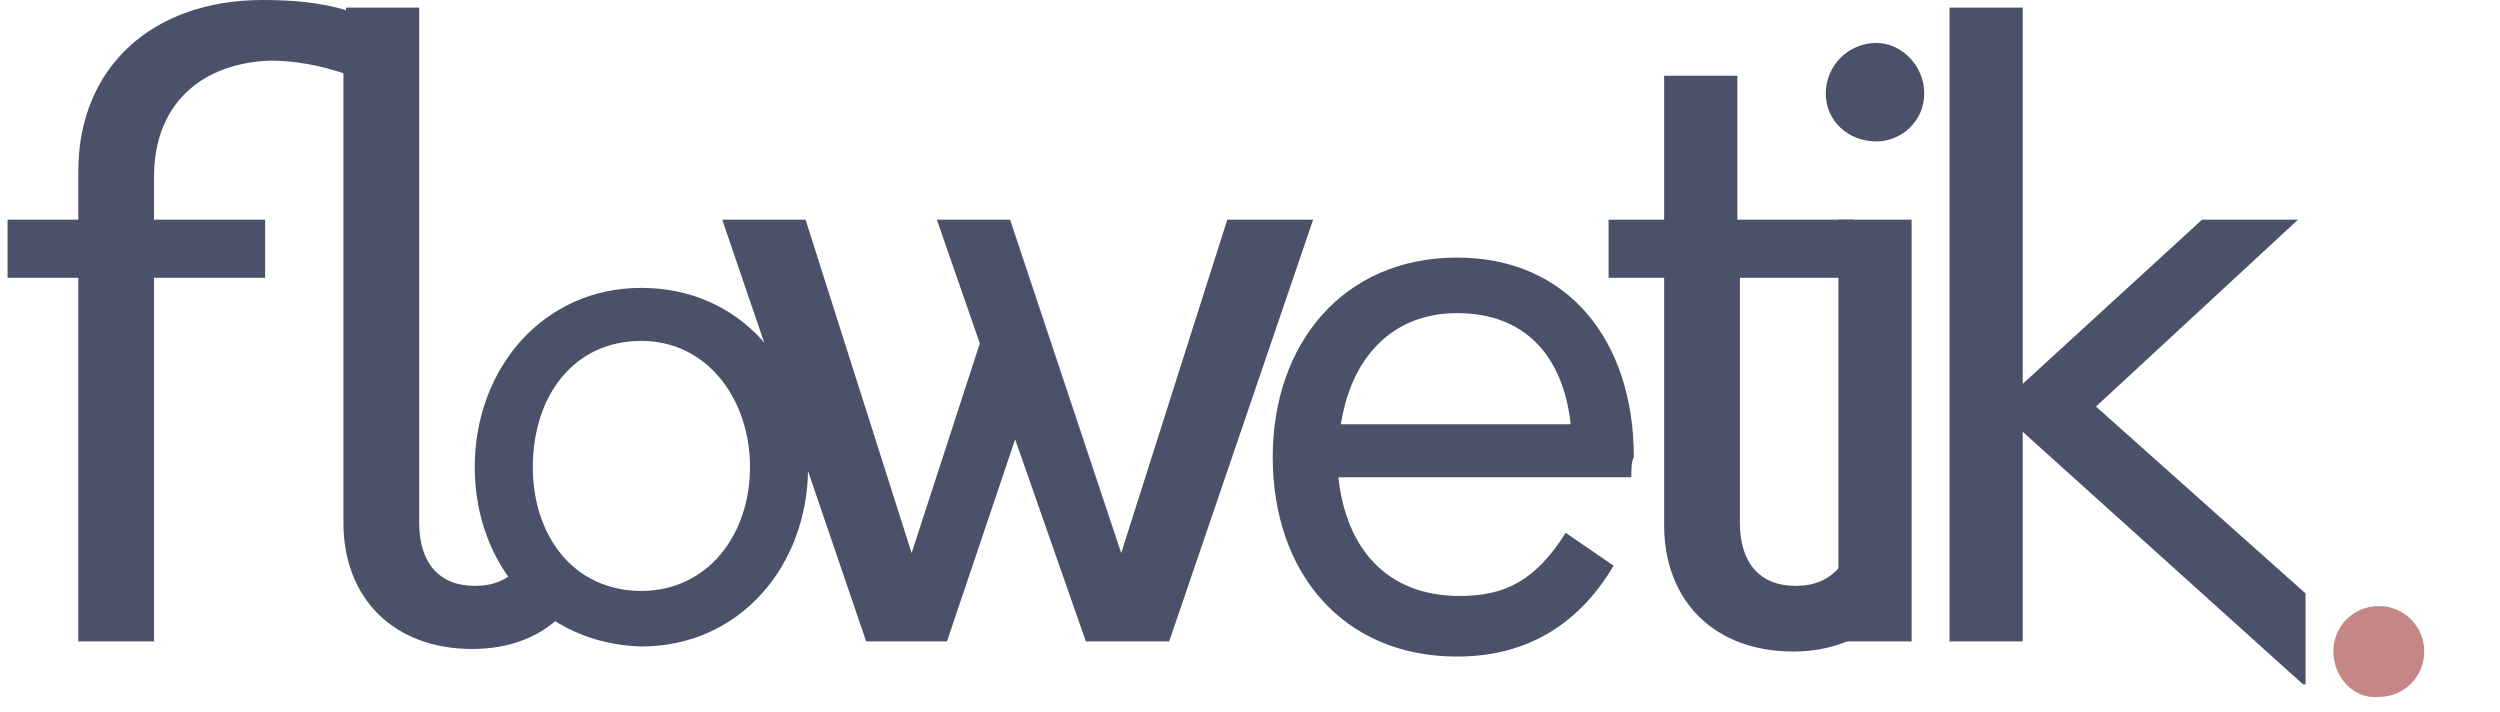
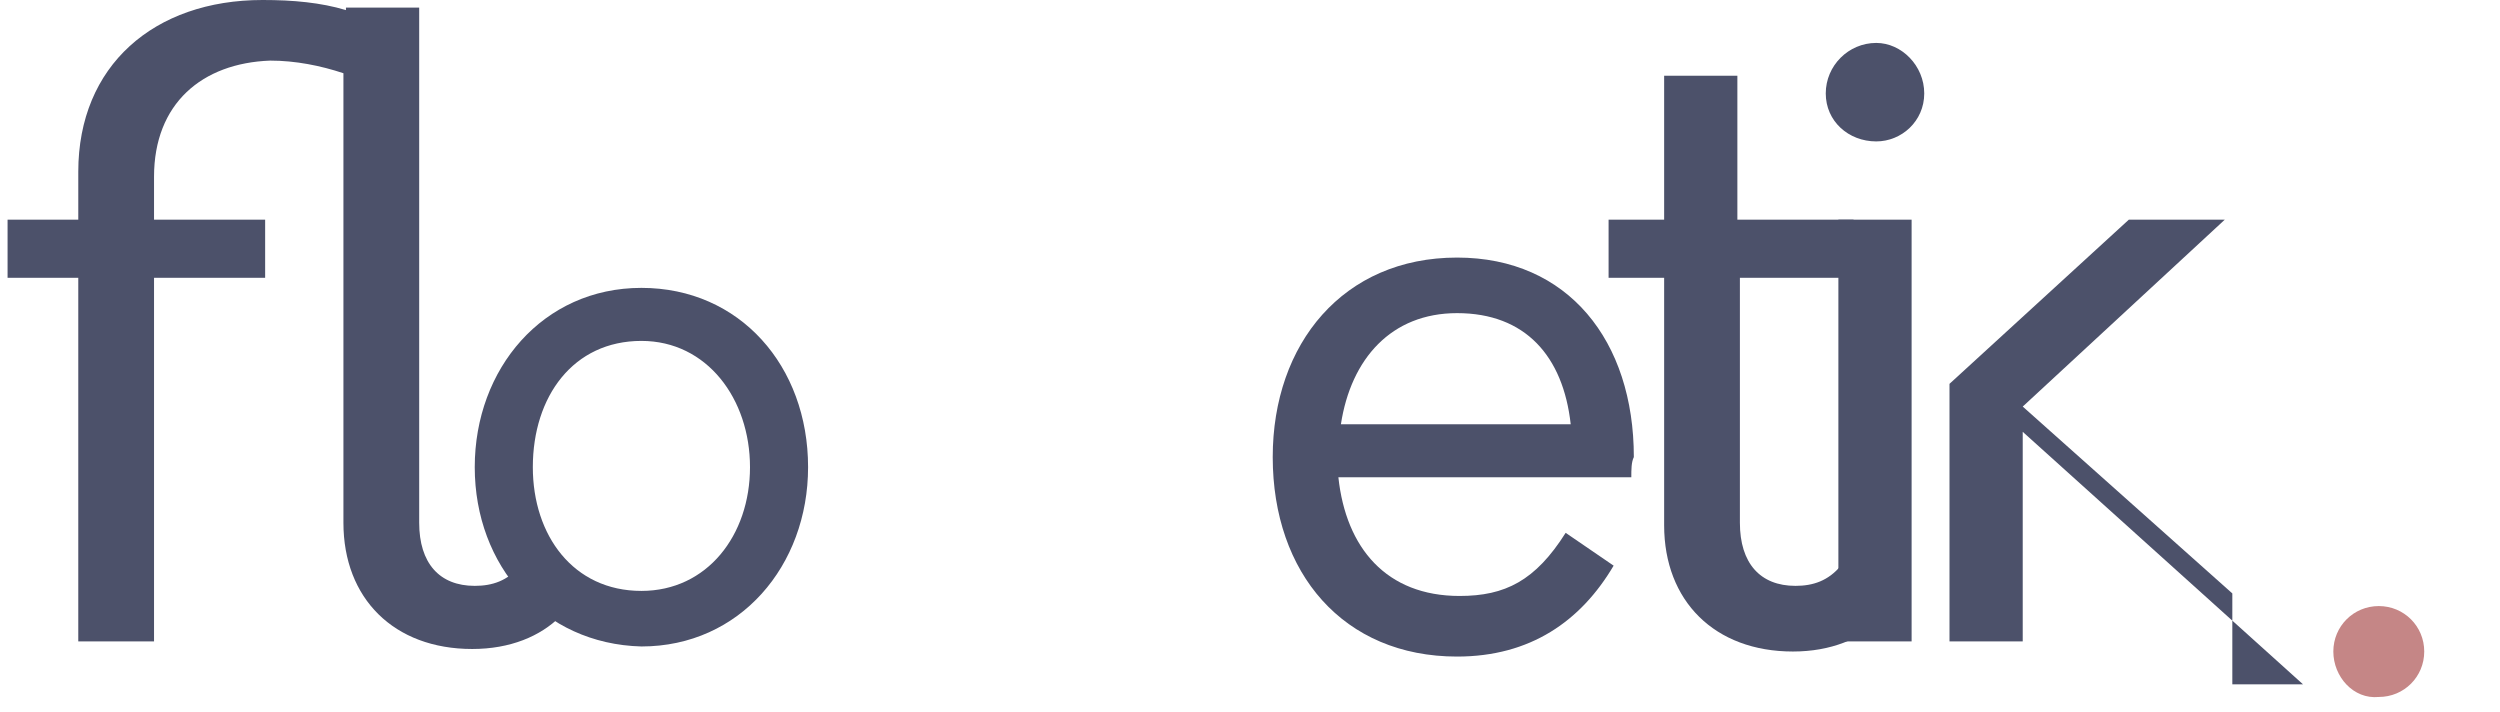
<svg xmlns="http://www.w3.org/2000/svg" enable-background="new 0 0 99 28.2" viewBox="0 0 99 28.2">
  <g fill="#4c516a">
    <path d="m.3 8.7h2.8v-1.9c0-4.2 3-6.8 7.3-6.8 1.2 0 2.3.1 3.3.4v-.1h2.9v1.3 2.8 16.3c0 1.6.8 2.5 2.2 2.5.7 0 1.3-.2 1.8-.8l1.6 2c-.8.8-2 1.3-3.5 1.3-3.1 0-5.1-2-5.1-5v-17.8c-.9-.3-1.9-.5-2.9-.5-2.7.1-4.6 1.7-4.6 4.6v1.7h4.4v2.3h-4.4v14.4h-3v-14.4h-2.8" />
    <path d="m18.8 18.5c0-3.9 2.7-7.1 6.6-7.1s6.6 3.1 6.6 7.1c0 3.9-2.7 7.1-6.6 7.1-3.9-.1-6.6-3.2-6.6-7.1zm10.9 0c0-2.7-1.7-5-4.3-5-2.7 0-4.3 2.2-4.3 5 0 2.7 1.6 4.9 4.3 4.9 2.6 0 4.3-2.2 4.3-4.9z" />
-     <path d="m52 8.7-5.7 16.7h-3.3l-2.8-8-2.7 8h-3.2l-5.7-16.7h3.3l4.2 13.2 2.7-8.3-1.7-4.9h2.9l4.4 13.2 4.2-13.2z" />
    <path d="m64.6 18.9h-11.6c.3 2.8 1.9 4.7 4.8 4.7 1.8 0 3-.6 4.2-2.5l1.9 1.3c-1.3 2.2-3.3 3.6-6.2 3.6-4.5 0-7.3-3.3-7.3-7.9 0-4.5 2.8-7.9 7.3-7.9 4.4 0 7 3.3 7 7.9-.1.2-.1.5-.1.8zm-11.5-2.1h9.1c-.3-2.7-1.8-4.4-4.5-4.4-2.6 0-4.2 1.8-4.6 4.4z" />
    <path d="m74.5 24.5c-.8.8-2 1.3-3.5 1.3-3.1 0-5.1-2-5.1-5v-9.8h-2.2v-2.3h2.2v-5.7h2.9v5.7h4.6v2.3h-4.5v9.7c0 1.6.8 2.5 2.2 2.5.7 0 1.3-.2 1.8-.8z" />
    <path d="m72.3 3.7c0-1.1.9-2 2-2 1 0 1.9.9 1.9 2s-.9 1.9-1.9 1.9c-1.1 0-2-.8-2-1.9zm.5 5h2.9v16.7h-2.9z" />
-     <path d="m91.2 27.1-11.1-10v8.3h-2.9v-25.1h2.9v14.9l7.1-6.5h3.8l-8 7.4 8.3 7.4v3.6z" />
+     <path d="m91.2 27.1-11.1-10v8.3h-2.9v-25.1v14.9l7.1-6.5h3.8l-8 7.4 8.3 7.4v3.6z" />
  </g>
  <path d="m92.4 25.8c0-1 .8-1.8 1.8-1.8s1.8.8 1.8 1.8-.8 1.8-1.8 1.8c-1 .1-1.8-.8-1.8-1.8z" fill="#c58686" />
</svg>